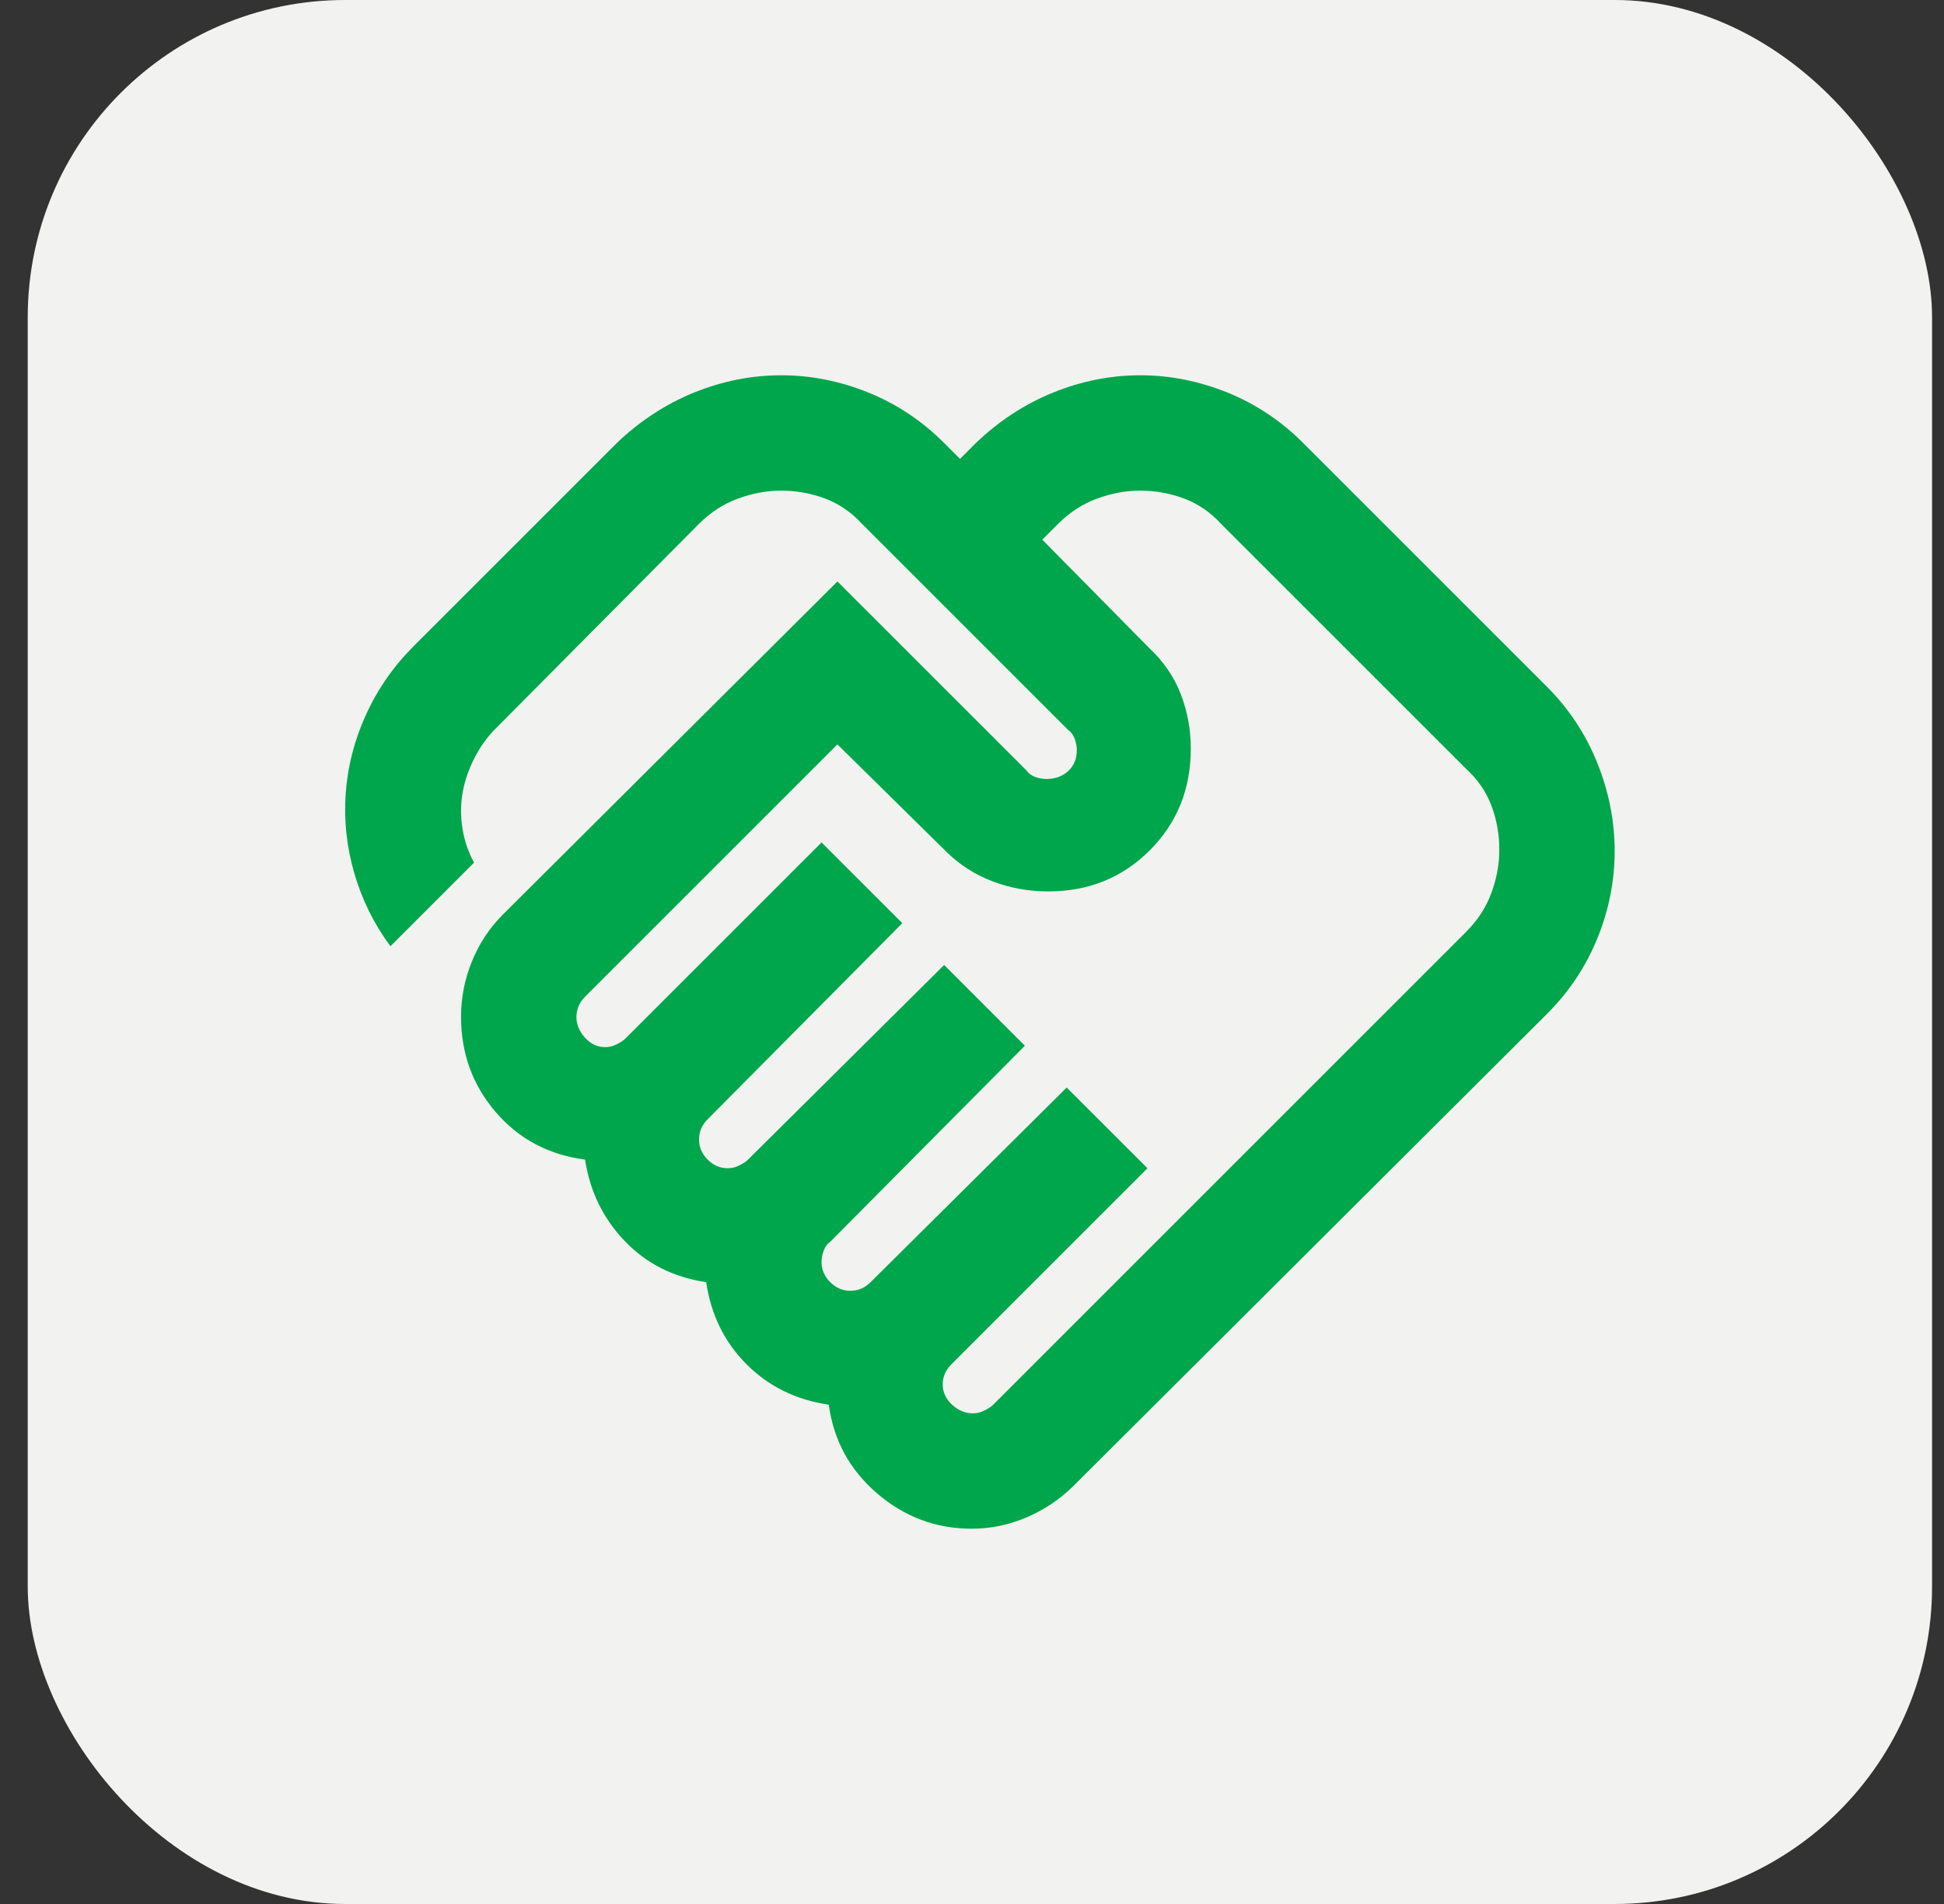
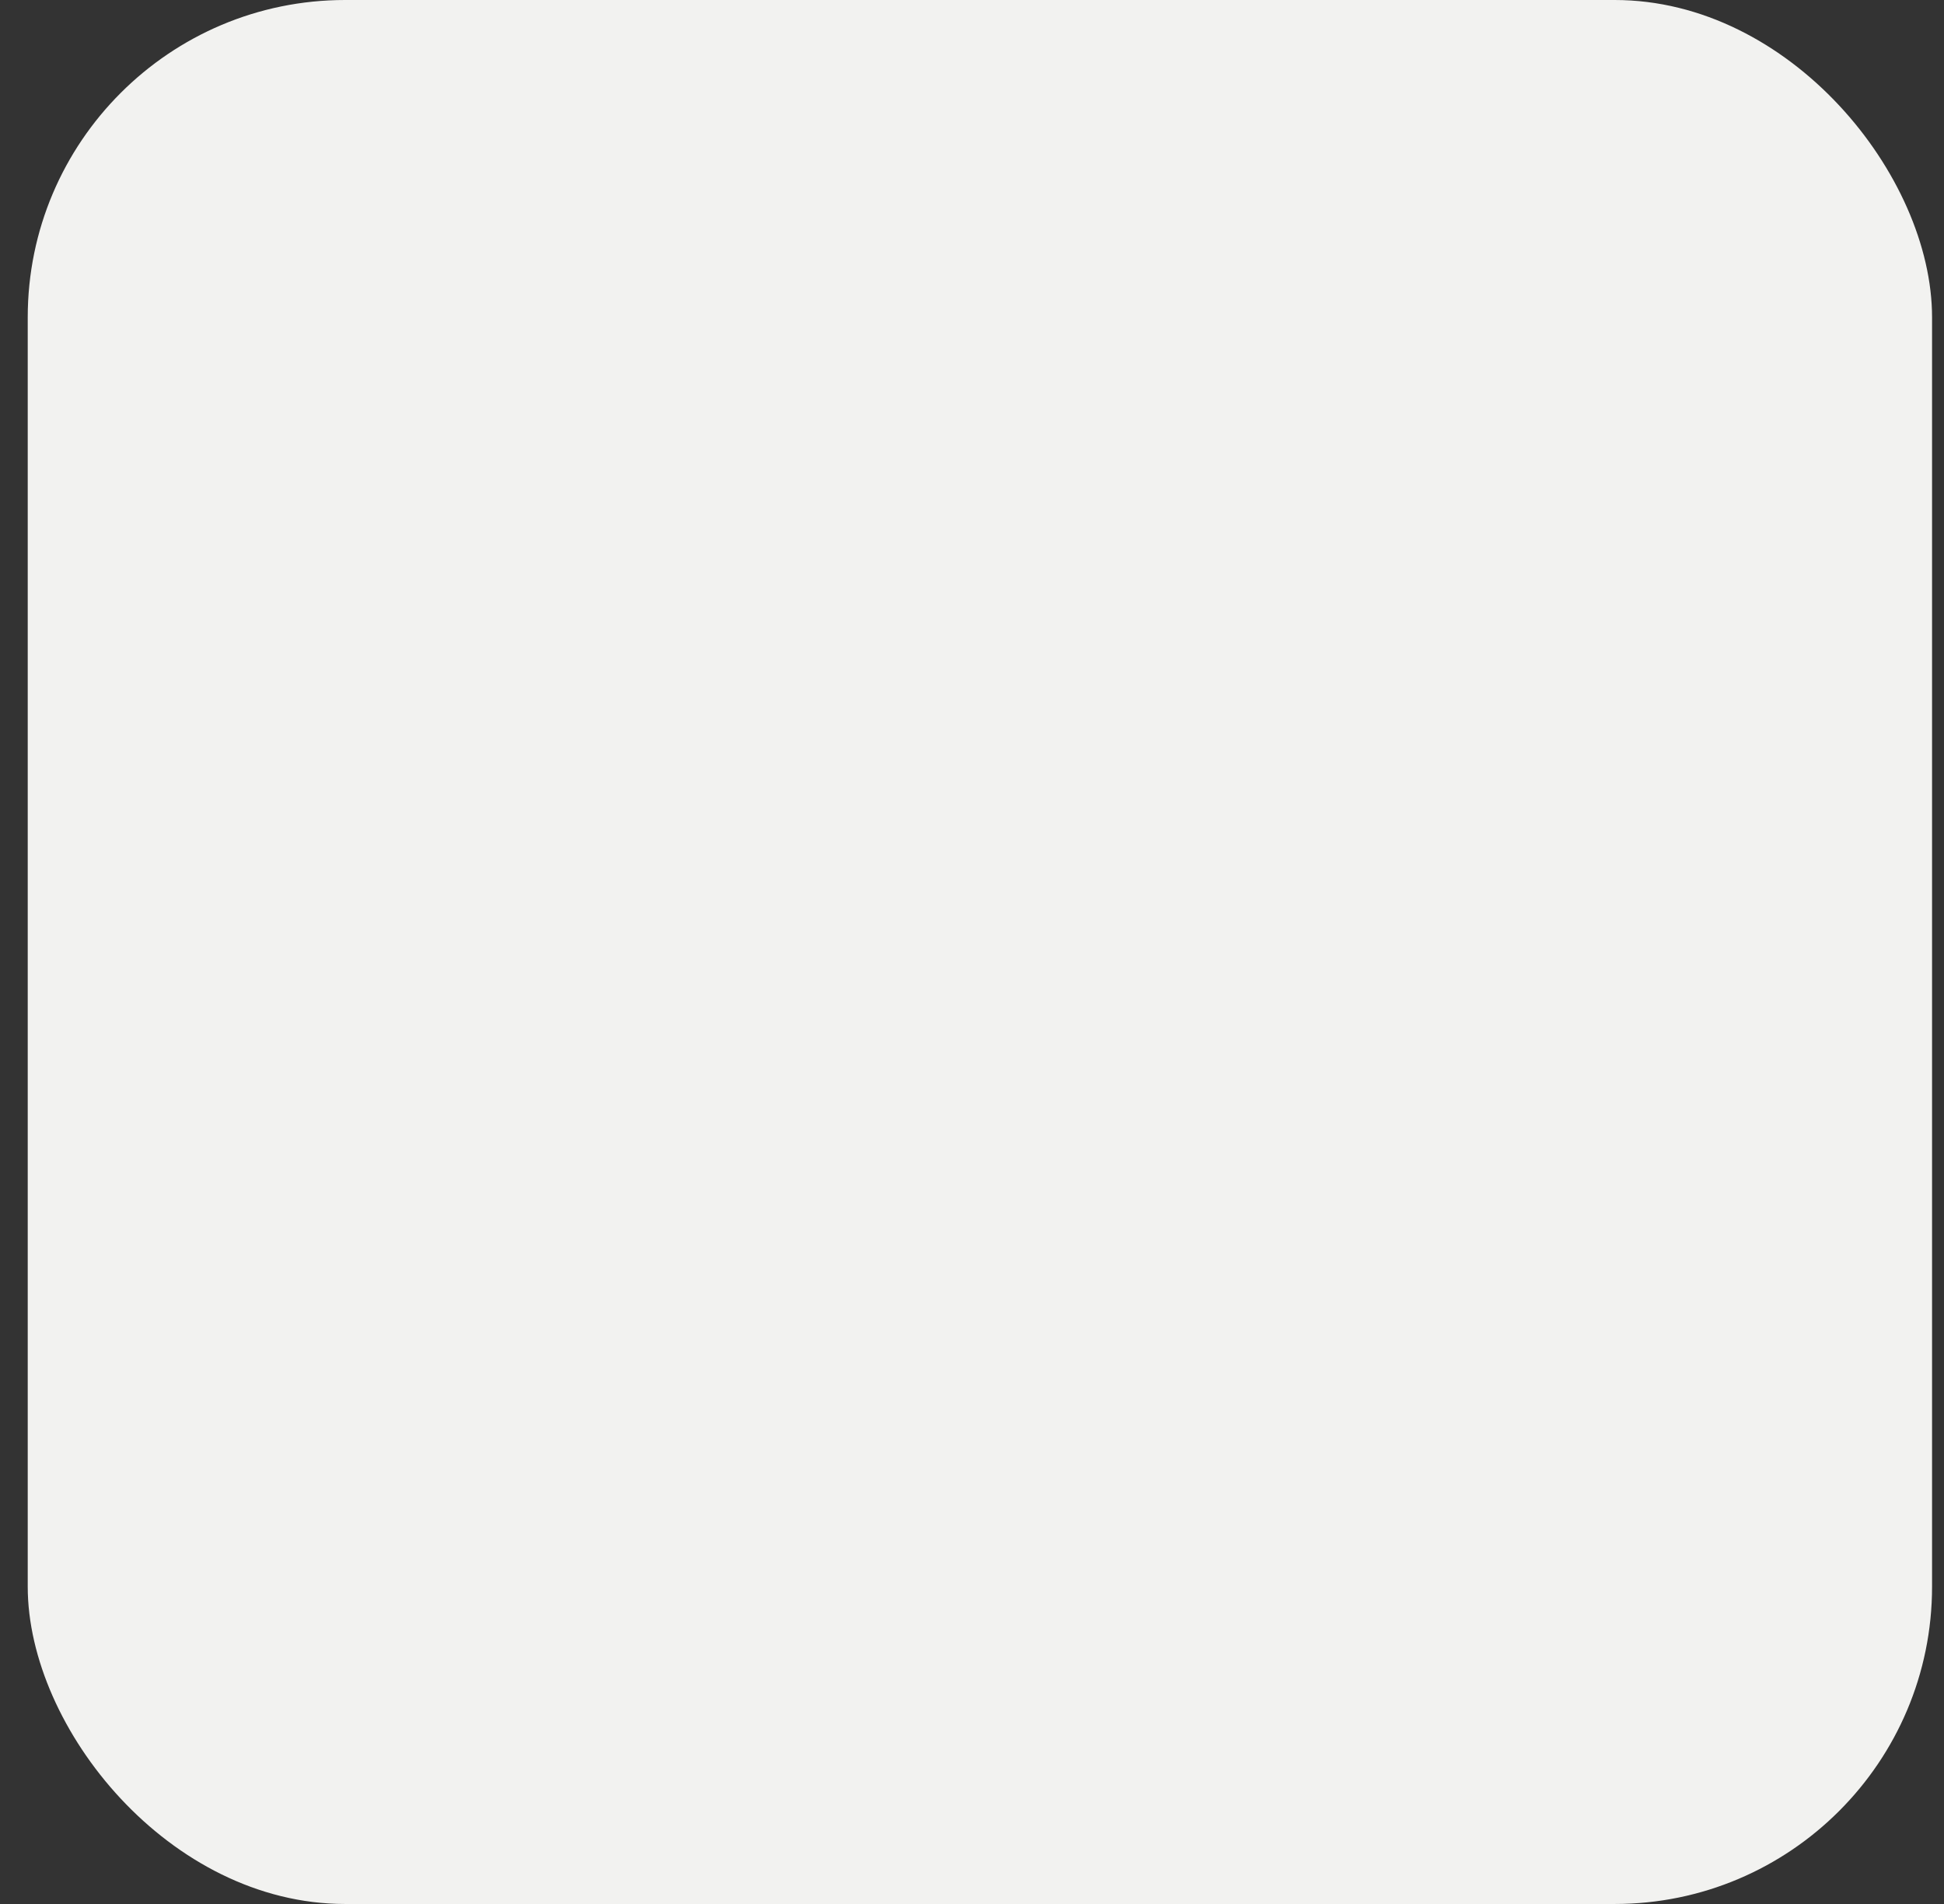
<svg xmlns="http://www.w3.org/2000/svg" width="49" height="48" viewBox="0 0 49 48" fill="none">
  <rect x="0" y="0" width="49" height="48" fill="#333333" stroke="none" />
  <rect x="0.699" width="48" height="48" rx="8" fill="#F2F2F0" />
  <g clip-path="url(#clip0_2006_580)">
-     <path d="M24.525 35.631C24.622 35.631 24.719 35.607 24.816 35.558C24.913 35.51 24.985 35.462 25.034 35.413L36.956 23.491C37.246 23.2 37.459 22.873 37.592 22.51C37.726 22.146 37.792 21.783 37.791 21.419C37.791 21.032 37.725 20.662 37.592 20.31C37.459 19.958 37.247 19.649 36.956 19.384L30.776 13.205C30.51 12.914 30.201 12.702 29.849 12.57C29.497 12.437 29.128 12.37 28.742 12.369C28.379 12.369 28.015 12.436 27.652 12.57C27.289 12.703 26.962 12.915 26.671 13.205L26.271 13.605L28.961 16.331C29.324 16.67 29.591 17.058 29.76 17.494C29.93 17.93 30.015 18.39 30.015 18.875C30.015 19.893 29.67 20.747 28.98 21.438C28.289 22.129 27.435 22.474 26.416 22.473C25.932 22.473 25.465 22.389 25.018 22.219C24.57 22.049 24.176 21.795 23.836 21.456L21.108 18.766L14.747 25.127C14.675 25.2 14.62 25.279 14.585 25.364C14.549 25.449 14.53 25.54 14.529 25.636C14.529 25.829 14.602 26.005 14.747 26.163C14.893 26.321 15.062 26.4 15.256 26.399C15.353 26.399 15.45 26.375 15.547 26.326C15.644 26.278 15.717 26.229 15.765 26.181L20.708 21.238L22.744 23.273L17.837 28.216C17.764 28.289 17.71 28.368 17.674 28.453C17.638 28.539 17.62 28.629 17.619 28.725C17.619 28.919 17.692 29.089 17.837 29.234C17.982 29.379 18.152 29.452 18.346 29.452C18.443 29.452 18.54 29.428 18.637 29.379C18.733 29.331 18.806 29.282 18.855 29.234L23.798 24.327L25.833 26.363L20.926 31.306C20.854 31.354 20.799 31.427 20.764 31.524C20.728 31.621 20.709 31.718 20.708 31.815C20.708 32.008 20.781 32.178 20.926 32.324C21.072 32.469 21.241 32.542 21.435 32.542C21.532 32.542 21.623 32.523 21.709 32.486C21.794 32.45 21.872 32.395 21.944 32.324L26.887 27.417L28.923 29.452L23.98 34.395C23.907 34.468 23.853 34.547 23.817 34.631C23.781 34.715 23.762 34.806 23.762 34.904C23.762 35.098 23.84 35.268 23.998 35.413C24.156 35.558 24.332 35.631 24.525 35.631ZM24.488 38.539C23.592 38.539 22.799 38.242 22.108 37.649C21.418 37.056 21.012 36.311 20.89 35.413C20.066 35.292 19.376 34.953 18.818 34.395C18.261 33.838 17.922 33.147 17.8 32.324C16.977 32.202 16.292 31.857 15.748 31.288C15.203 30.719 14.87 30.035 14.747 29.234C13.827 29.113 13.075 28.713 12.494 28.035C11.912 27.356 11.621 26.556 11.621 25.636C11.621 25.151 11.713 24.685 11.895 24.237C12.077 23.789 12.337 23.395 12.676 23.055L21.108 14.659L25.87 19.42C25.918 19.493 25.991 19.548 26.088 19.585C26.185 19.621 26.282 19.639 26.378 19.638C26.596 19.638 26.778 19.572 26.924 19.439C27.069 19.306 27.142 19.131 27.142 18.911C27.142 18.814 27.123 18.718 27.087 18.621C27.05 18.524 26.995 18.451 26.924 18.403L21.726 13.205C21.459 12.914 21.151 12.702 20.8 12.57C20.449 12.437 20.079 12.37 19.691 12.369C19.327 12.369 18.964 12.436 18.6 12.57C18.237 12.703 17.91 12.915 17.619 13.205L12.494 18.366C12.276 18.584 12.094 18.839 11.949 19.13C11.803 19.42 11.706 19.711 11.658 20.002C11.609 20.293 11.609 20.59 11.658 20.893C11.706 21.197 11.803 21.481 11.949 21.747L9.841 23.855C9.429 23.297 9.126 22.686 8.932 22.02C8.738 21.354 8.665 20.681 8.714 20.002C8.762 19.322 8.932 18.662 9.223 18.022C9.513 17.381 9.913 16.805 10.422 16.294L15.547 11.169C16.129 10.612 16.777 10.188 17.492 9.897C18.208 9.607 18.94 9.461 19.691 9.461C20.441 9.461 21.174 9.607 21.89 9.897C22.607 10.188 23.242 10.612 23.798 11.169L24.198 11.569L24.597 11.169C25.179 10.612 25.827 10.188 26.543 9.897C27.258 9.607 27.991 9.461 28.741 9.461C29.491 9.461 30.224 9.607 30.941 9.897C31.657 10.188 32.293 10.612 32.848 11.169L38.991 17.312C39.548 17.869 39.972 18.512 40.263 19.239C40.554 19.965 40.699 20.705 40.699 21.456C40.699 22.207 40.554 22.94 40.263 23.655C39.972 24.371 39.548 25.007 38.991 25.563L27.069 37.449C26.73 37.788 26.336 38.054 25.889 38.248C25.441 38.442 24.974 38.539 24.488 38.539Z" fill="#00A64C" />
-   </g>
+     </g>
  <defs>
    <clipPath id="clip0_2006_580">
-       <rect width="32" height="33" fill="white" transform="translate(8.699 7.5)" />
-     </clipPath>
+       </clipPath>
  </defs>
</svg>